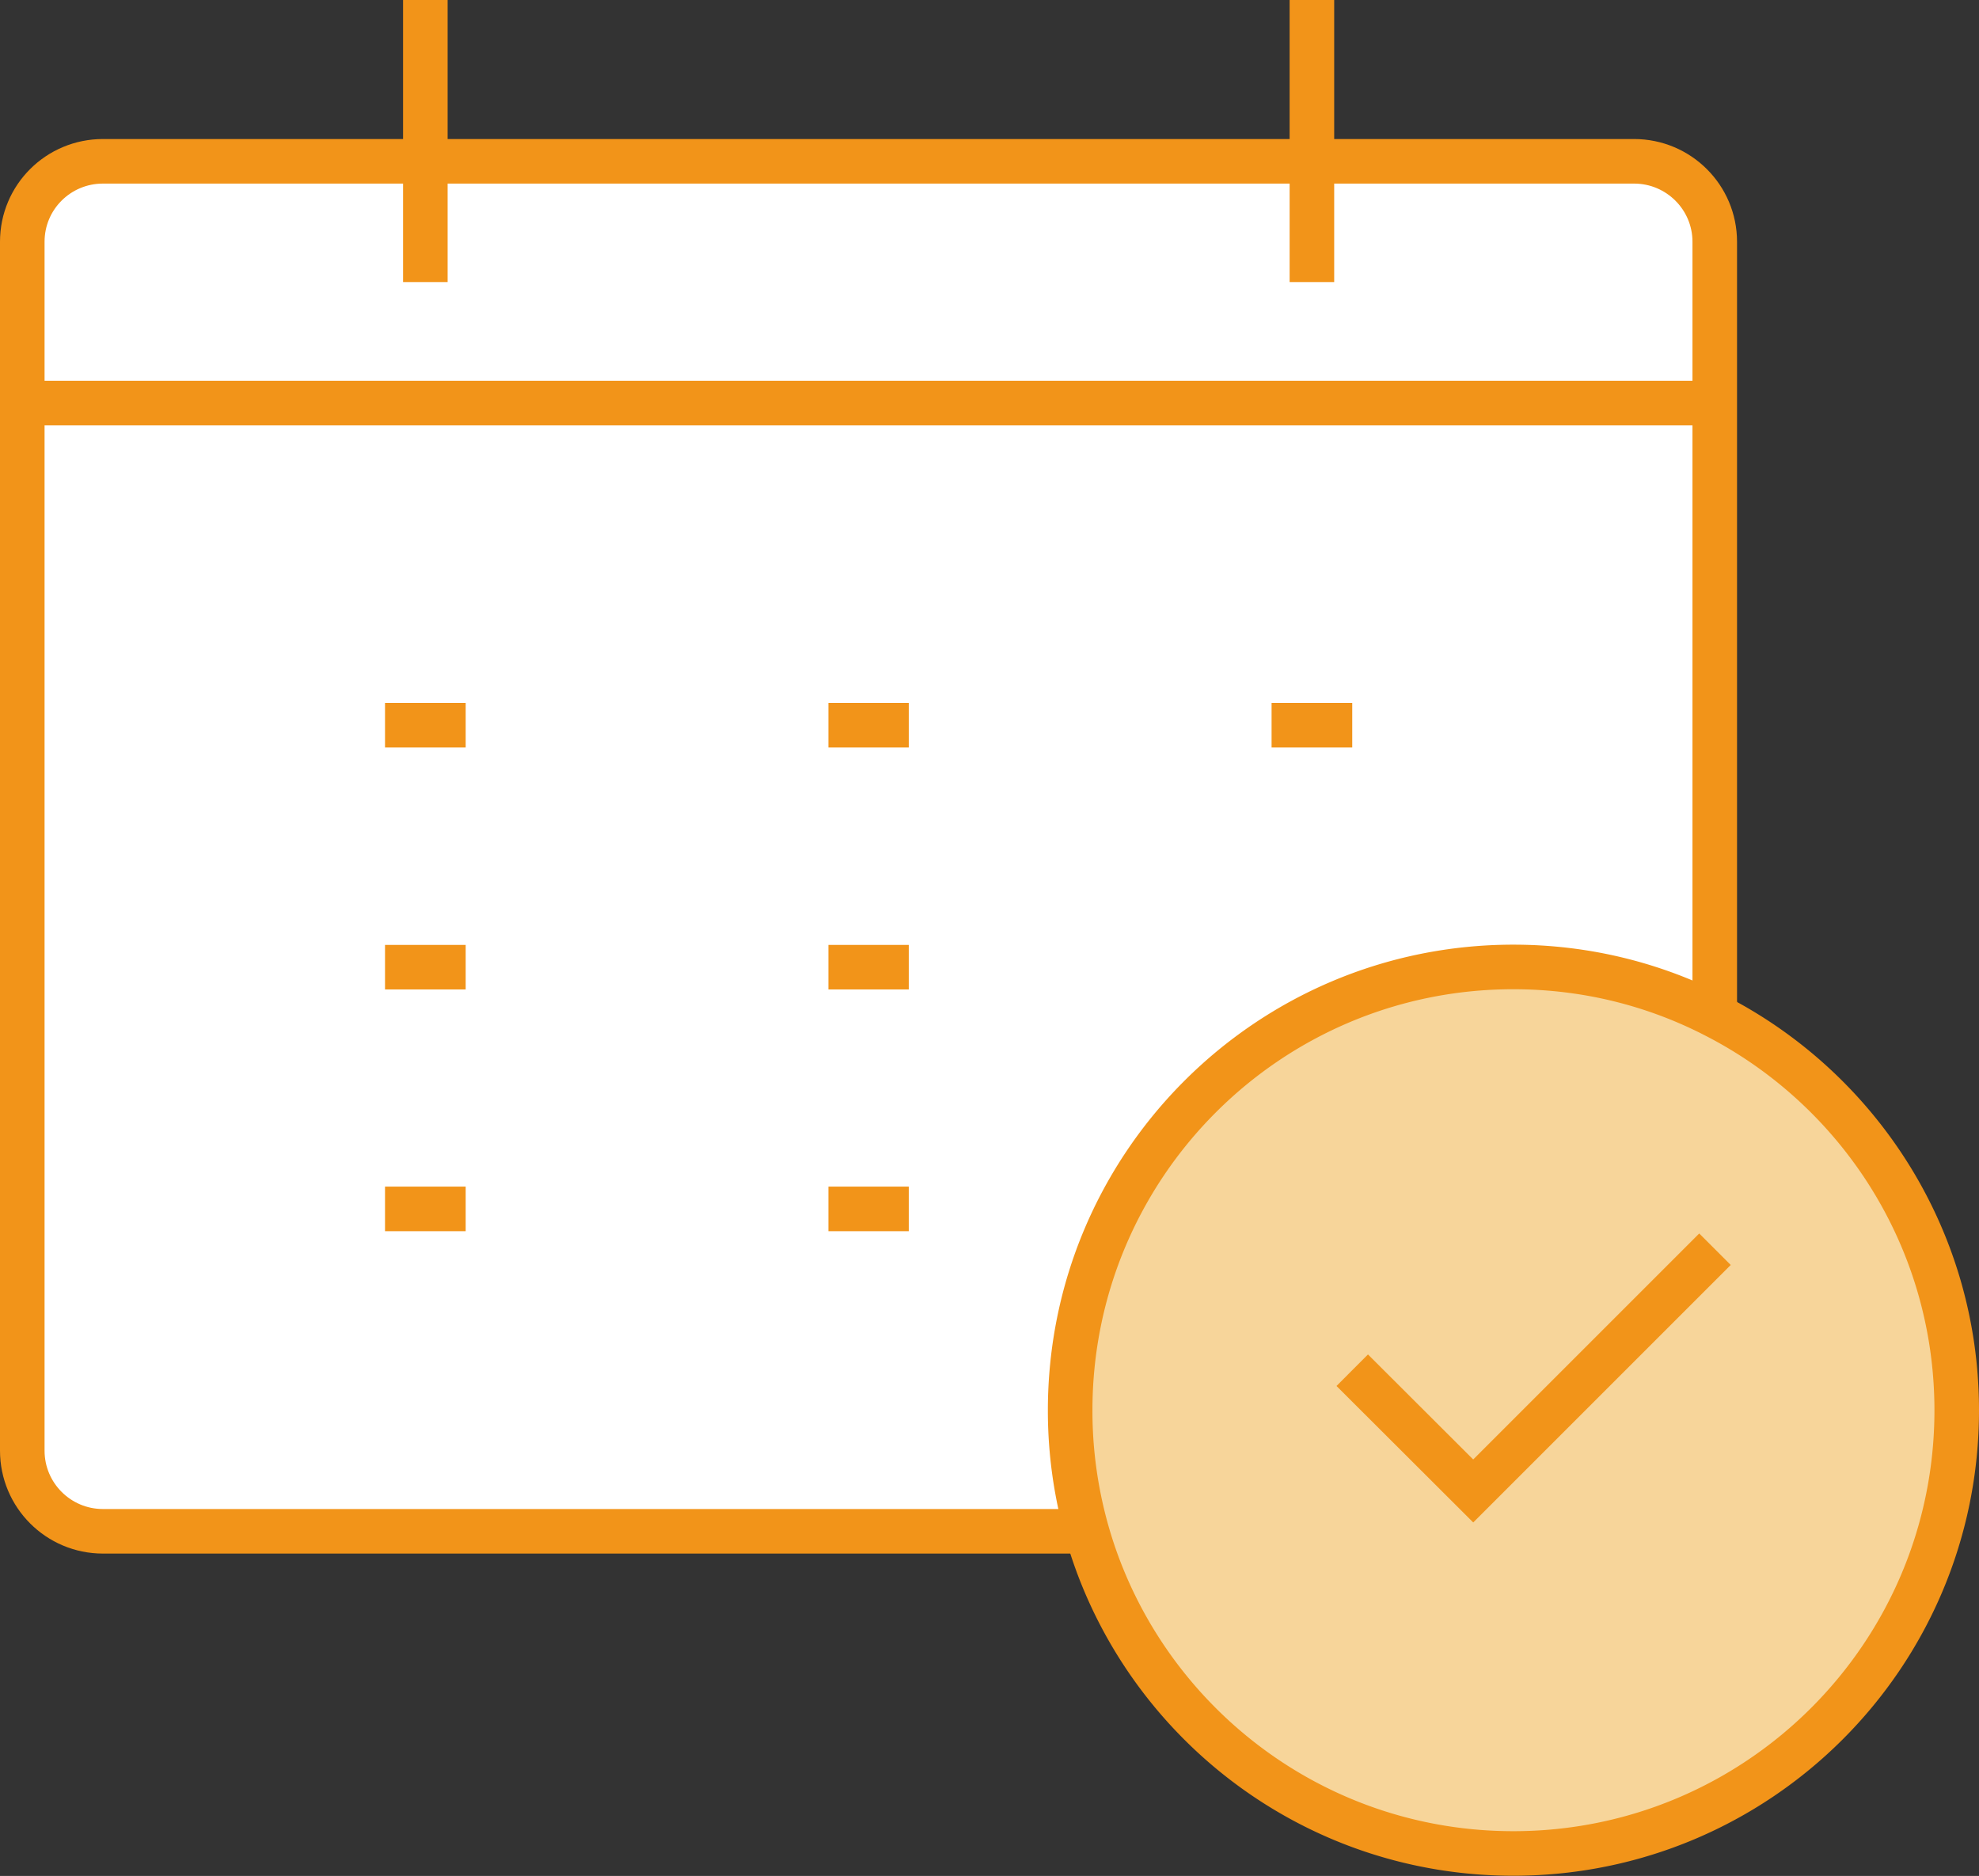
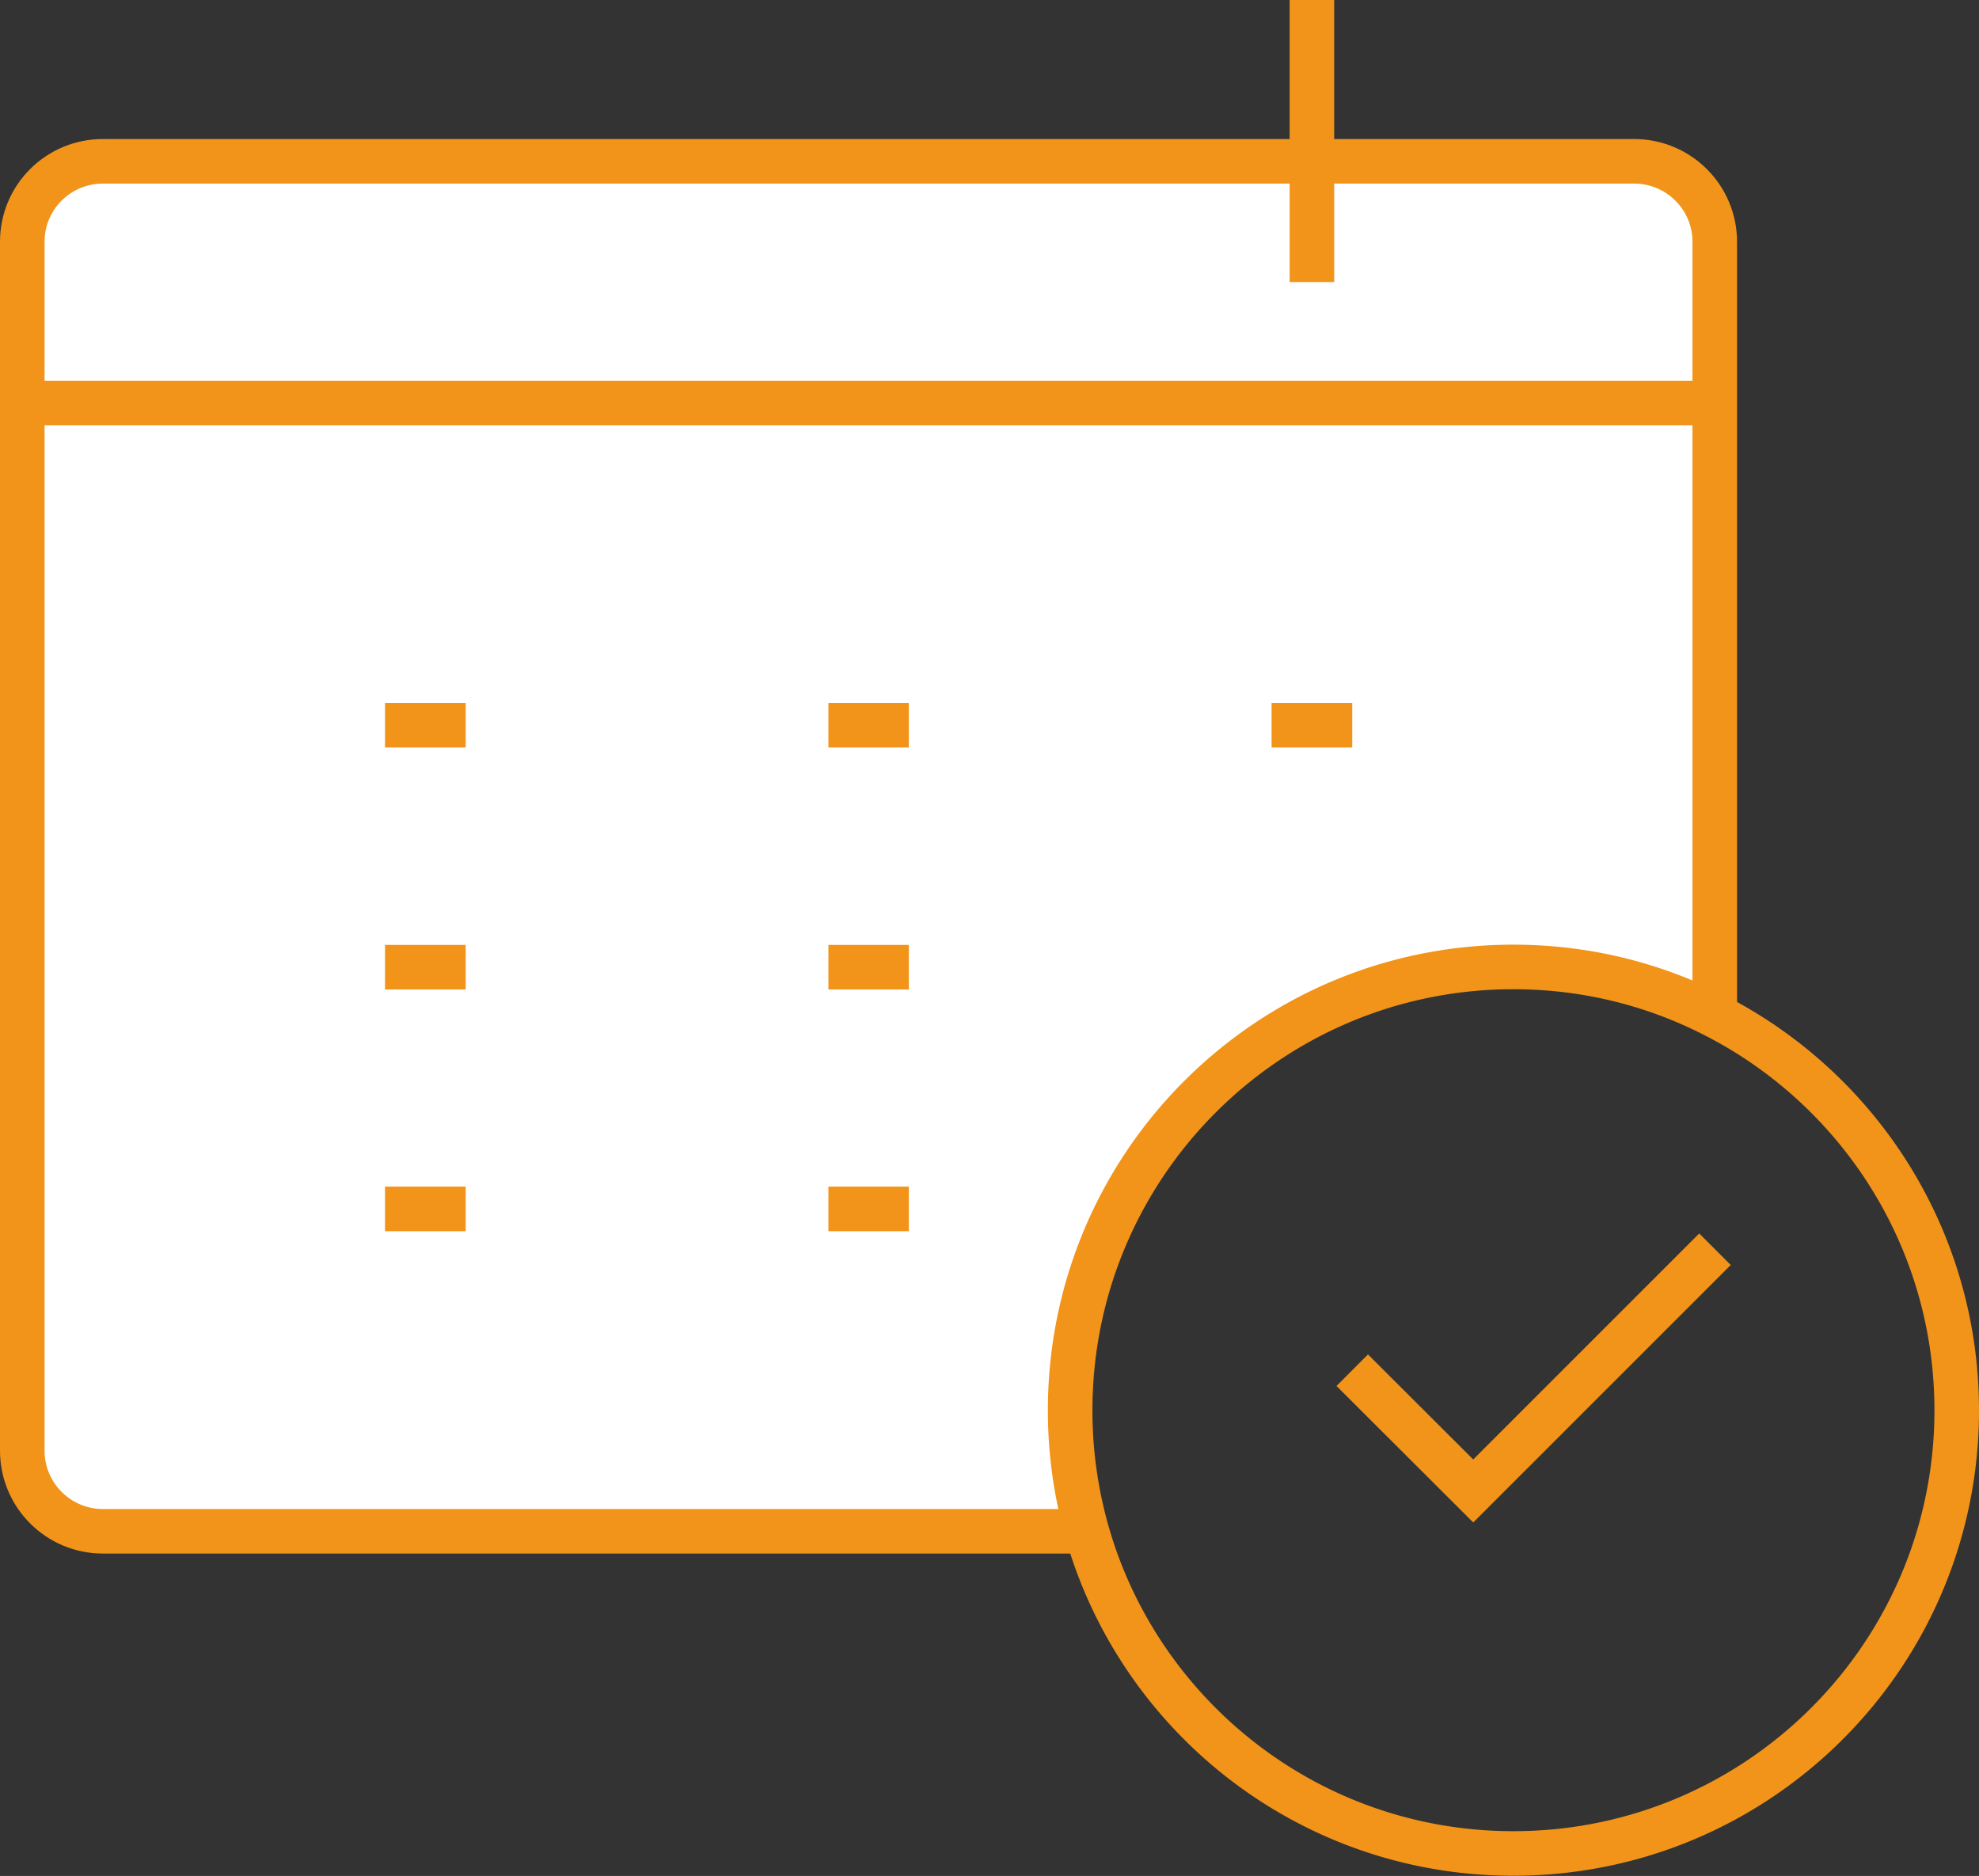
<svg xmlns="http://www.w3.org/2000/svg" id="_デザイン" data-name="デザイン" viewBox="0 0 88.82 84.2">
  <rect x="0" y="0" width="88.82" height="84.2" fill="#333333" stroke="none" />
  <defs>
    <style>.cls-1{fill:none;stroke:#f29419;stroke-miterlimit:10;stroke-width:2px}</style>
  </defs>
-   <path d="M48.78 68.73a19.89 19.89 0 01-.75-5.43c0-10.99 8.9-19.9 19.89-19.9 3.26 0 6.33.78 9.05 2.18 6.44 3.29 10.85 9.99 10.85 17.72 0 10.99-8.91 19.89-19.9 19.89-8.6 0-15.92-5.45-18.7-13.09-.16-.45-.31-.91-.44-1.37z" fill="#f7d59a" />
  <path d="M76.97 18.09v27.49c-2.71-1.4-5.79-2.18-9.05-2.18-10.99 0-19.89 8.91-19.89 19.9 0 1.88.26 3.7.75 5.43H4.62c-2 0-3.62-1.62-3.62-3.62V18.09h75.97zM19.09 7.24h54.26c2 0 3.62 1.62 3.62 3.61v7.24H1v-7.24c0-2 1.62-3.61 3.62-3.61h14.47z" fill="#fff" />
-   <path class="cls-1" d="M1 18.09h75.97M37.18 32.55h3.61m-23.51 0h3.62m36.17 0h3.62M37.18 43.41h3.61m-23.51 0h3.62m16.28 10.85h3.61m-23.51 0h3.62M19.09 0v12.66M58.88 0v12.66m-9.52 56.07H4.62c-2 0-3.62-1.62-3.62-3.62V10.85c0-2 1.62-3.61 3.62-3.61h68.72c2 0 3.62 1.62 3.62 3.61v35.18" />
+   <path class="cls-1" d="M1 18.09h75.97M37.18 32.55h3.61m-23.51 0h3.62m36.17 0h3.62M37.18 43.41h3.61m-23.51 0h3.62m16.28 10.85h3.61m-23.51 0h3.62M19.09 0M58.88 0v12.66m-9.52 56.07H4.62c-2 0-3.62-1.62-3.62-3.62V10.85c0-2 1.62-3.61 3.62-3.61h68.72c2 0 3.62 1.62 3.62 3.61v35.18" />
  <path class="cls-1" d="M76.97 45.58c6.44 3.29 10.85 9.99 10.85 17.72 0 10.99-8.91 19.89-19.9 19.89-8.6 0-15.92-5.45-18.7-13.09a19.89 19.89 0 01-1.19-6.8c0-10.99 8.9-19.9 19.89-19.9 3.26 0 6.33.78 9.05 2.18z" />
  <path class="cls-1" d="M60.69 61.5l5.43 5.42 10.85-10.85" />
</svg>